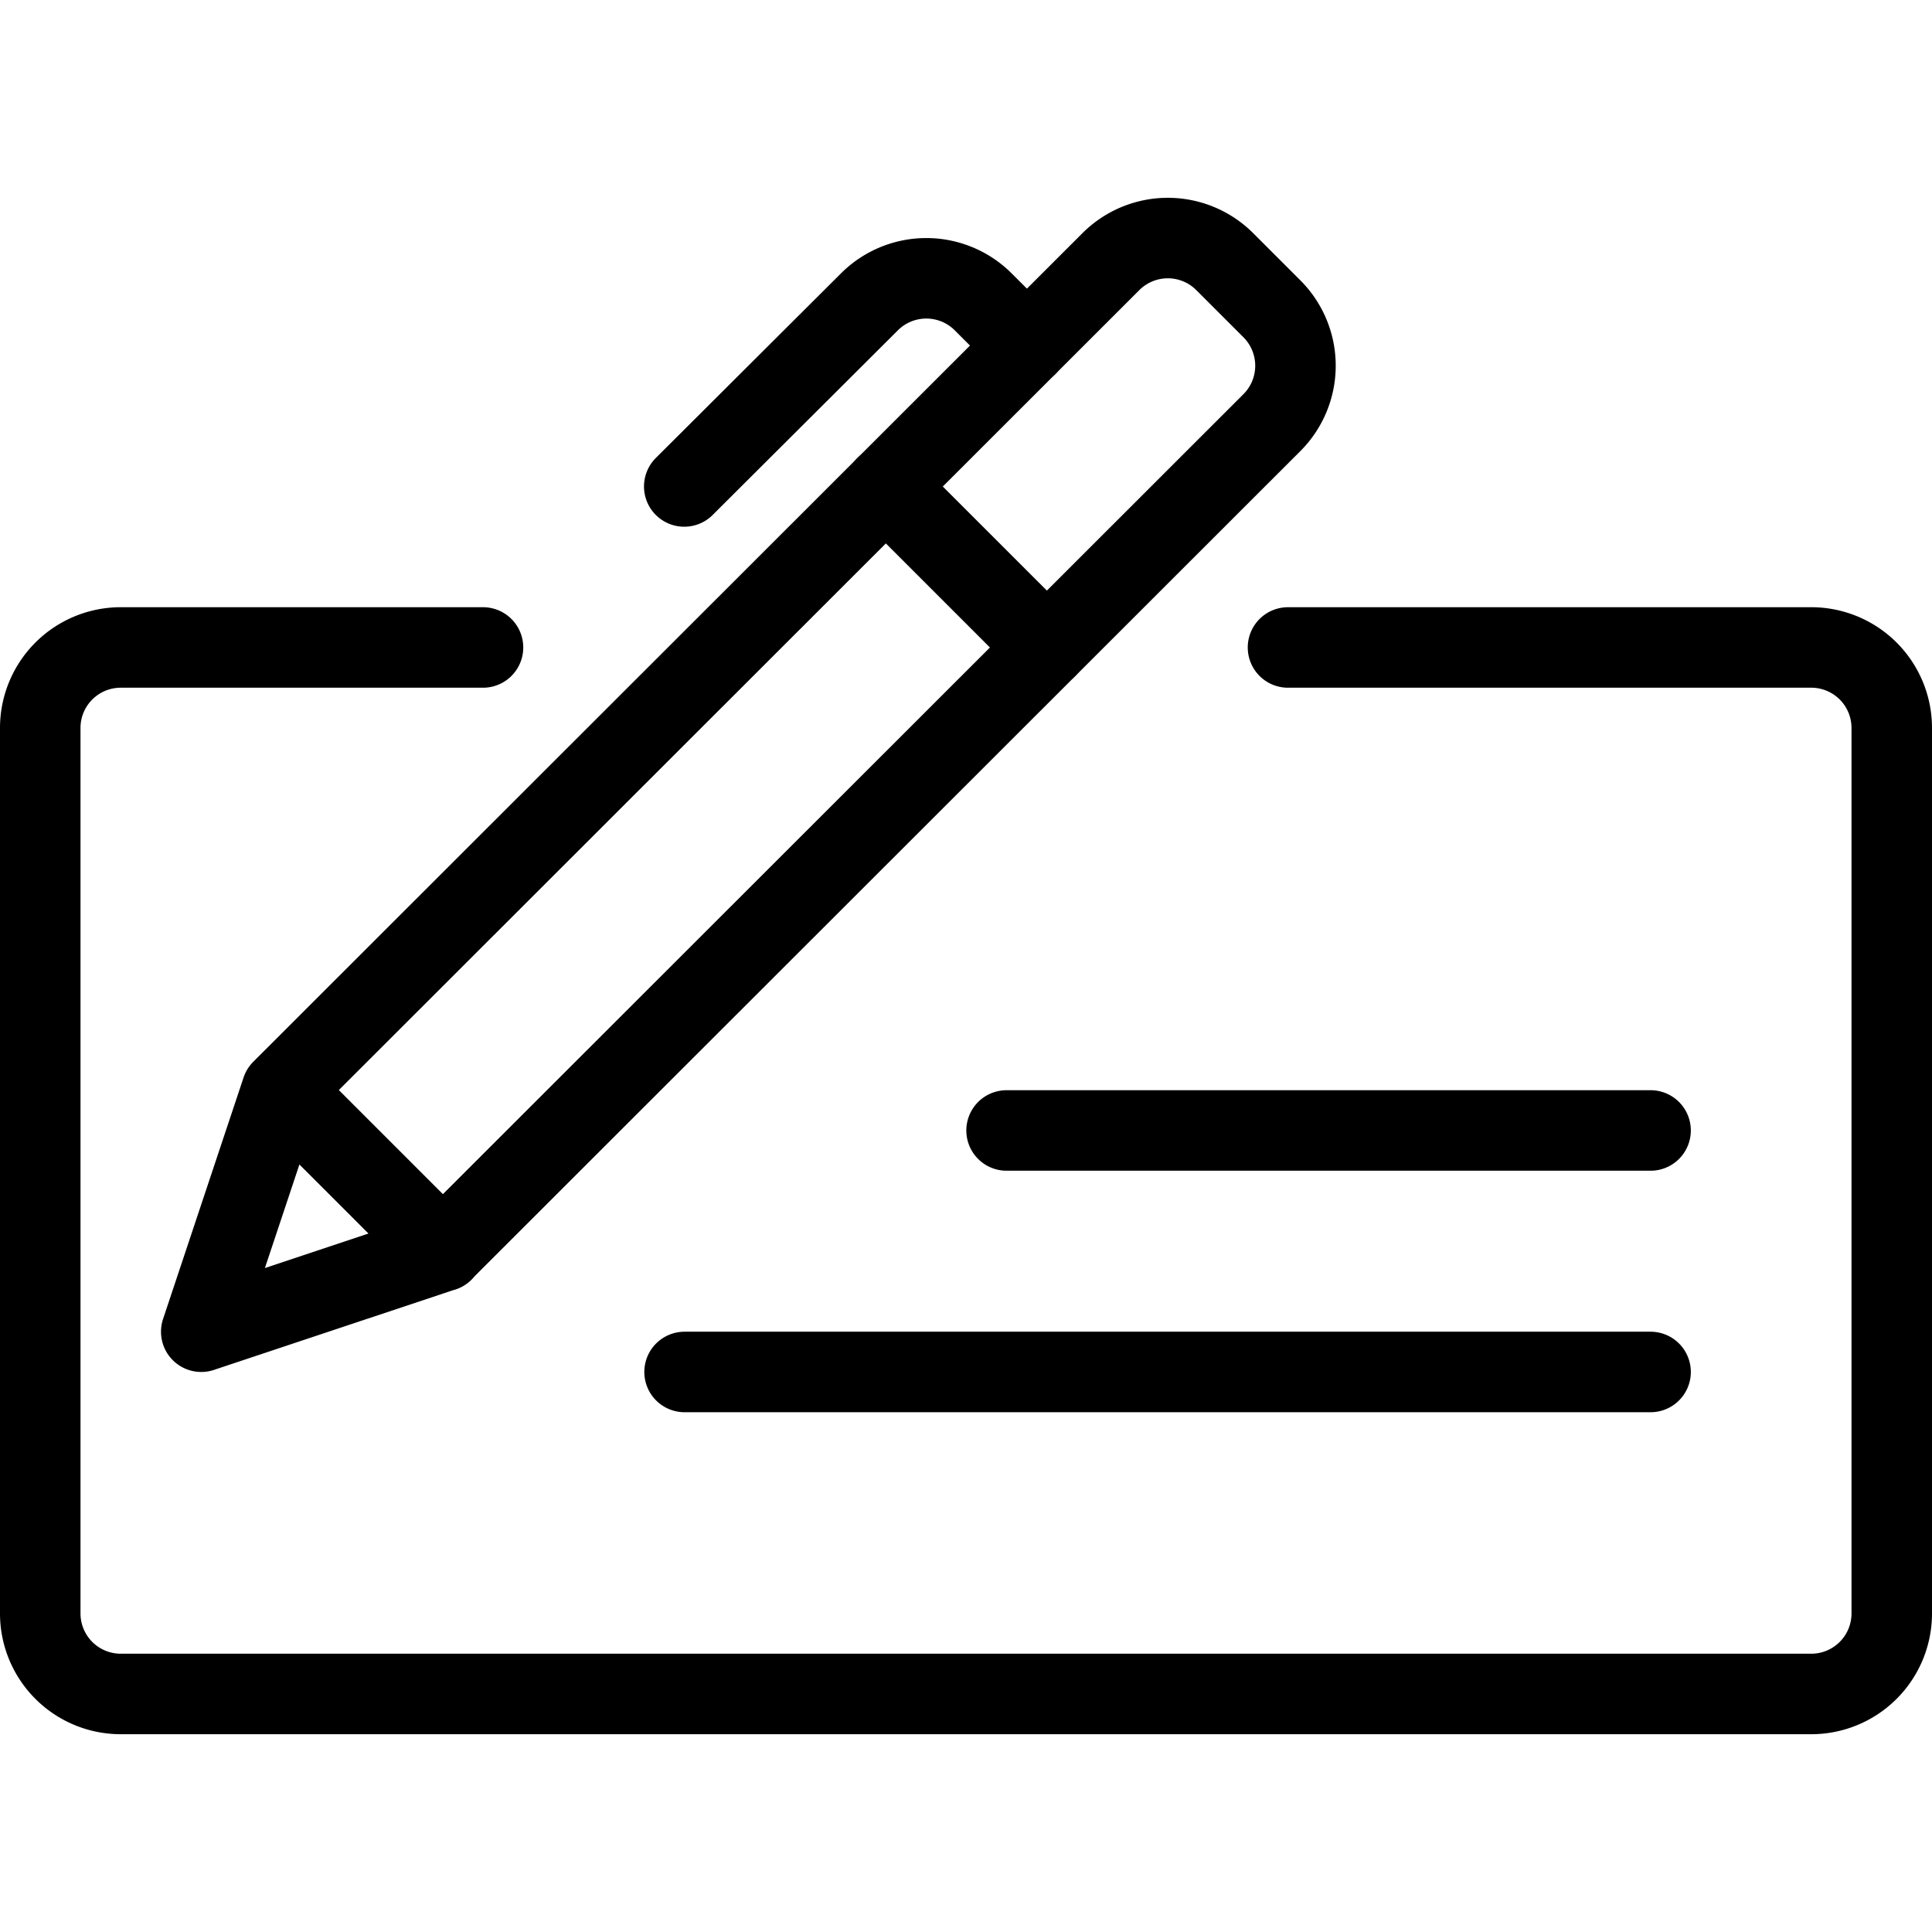
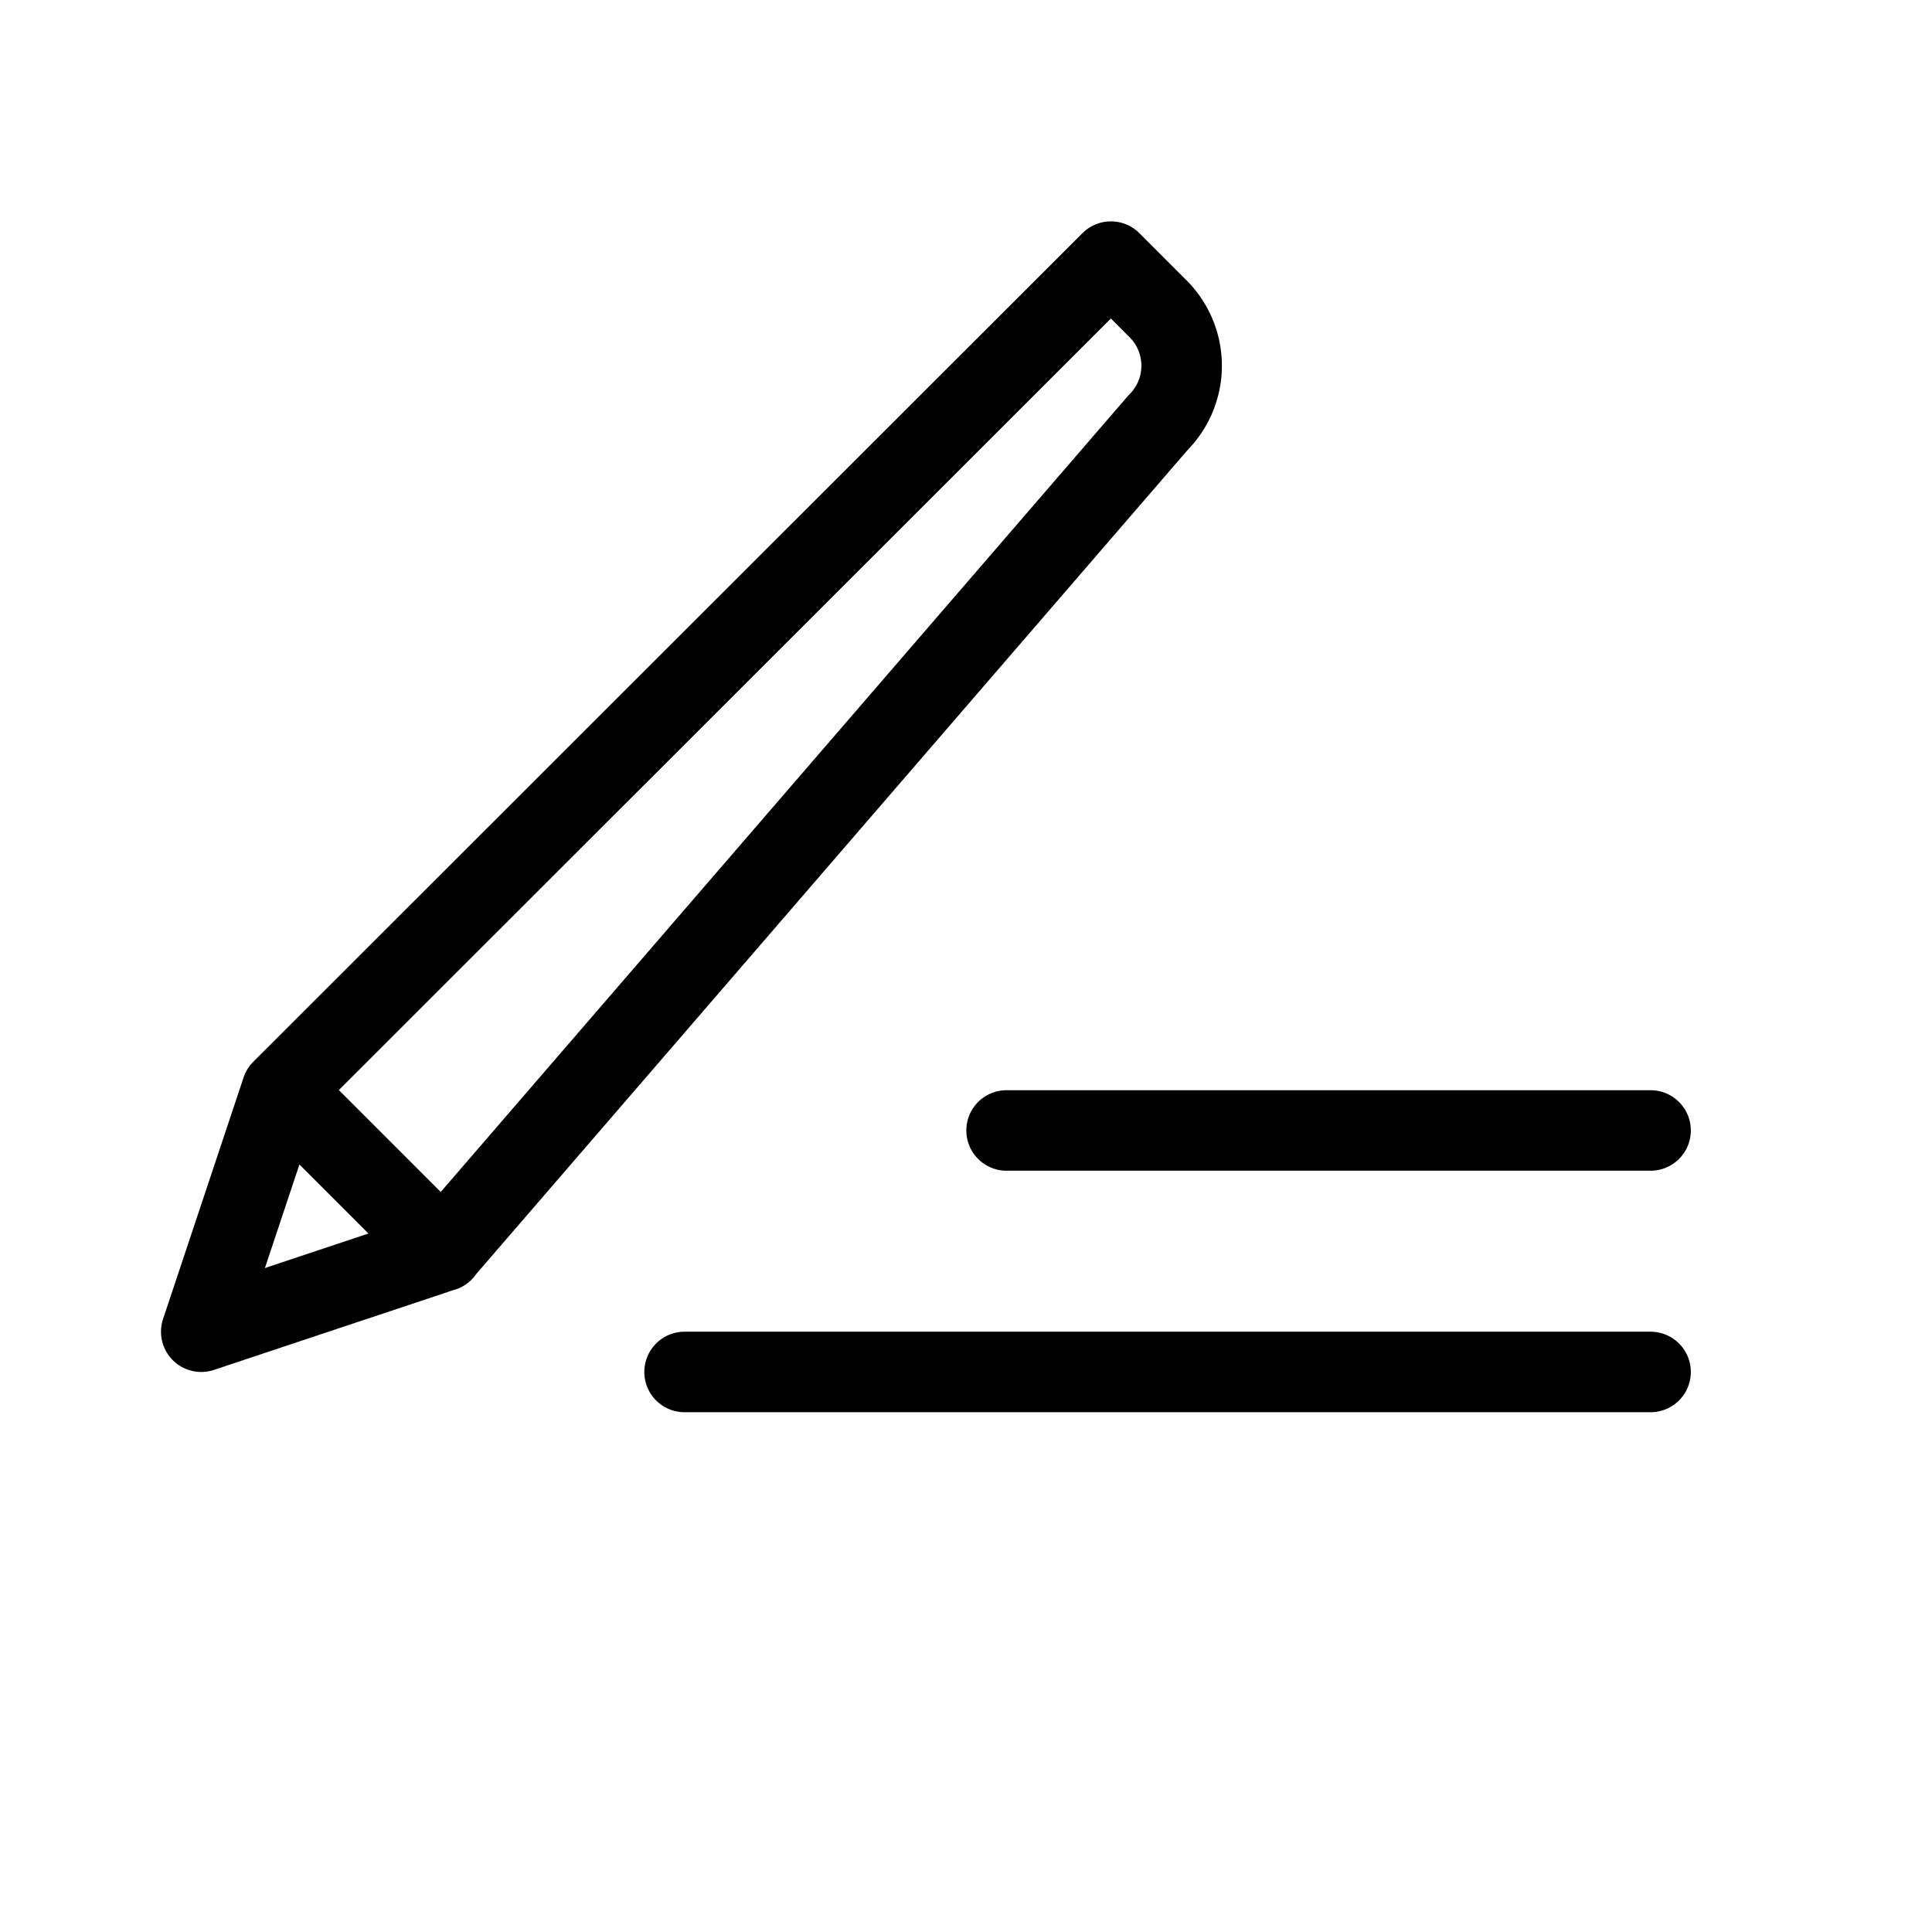
<svg xmlns="http://www.w3.org/2000/svg" height="24" width="24">
  <g fill="none" stroke="#000" stroke-linecap="round" stroke-linejoin="round">
-     <path d="m5.5 15.543-3 1 1-3 10.3-10.293a1 1 0 0 1 1.414 0l.586.586a1 1 0 0 1 0 1.414zm-1.996-2 2 2m3 1.5h12m-8-3h8" />
-     <path d="m16 8.043h6.5a1 1 0 0 1 1 1v11a1 1 0 0 1 -1 1h-21a1 1 0 0 1 -1-1v-11a1 1 0 0 1 1-1h4.5m5.004-2 2 2m-4.504-2 2.3-2.293a1 1 0 0 1 1.414 0l.543.543" />
+     <path d="m5.5 15.543-3 1 1-3 10.3-10.293l.586.586a1 1 0 0 1 0 1.414zm-1.996-2 2 2m3 1.5h12m-8-3h8" />
  </g>
</svg>